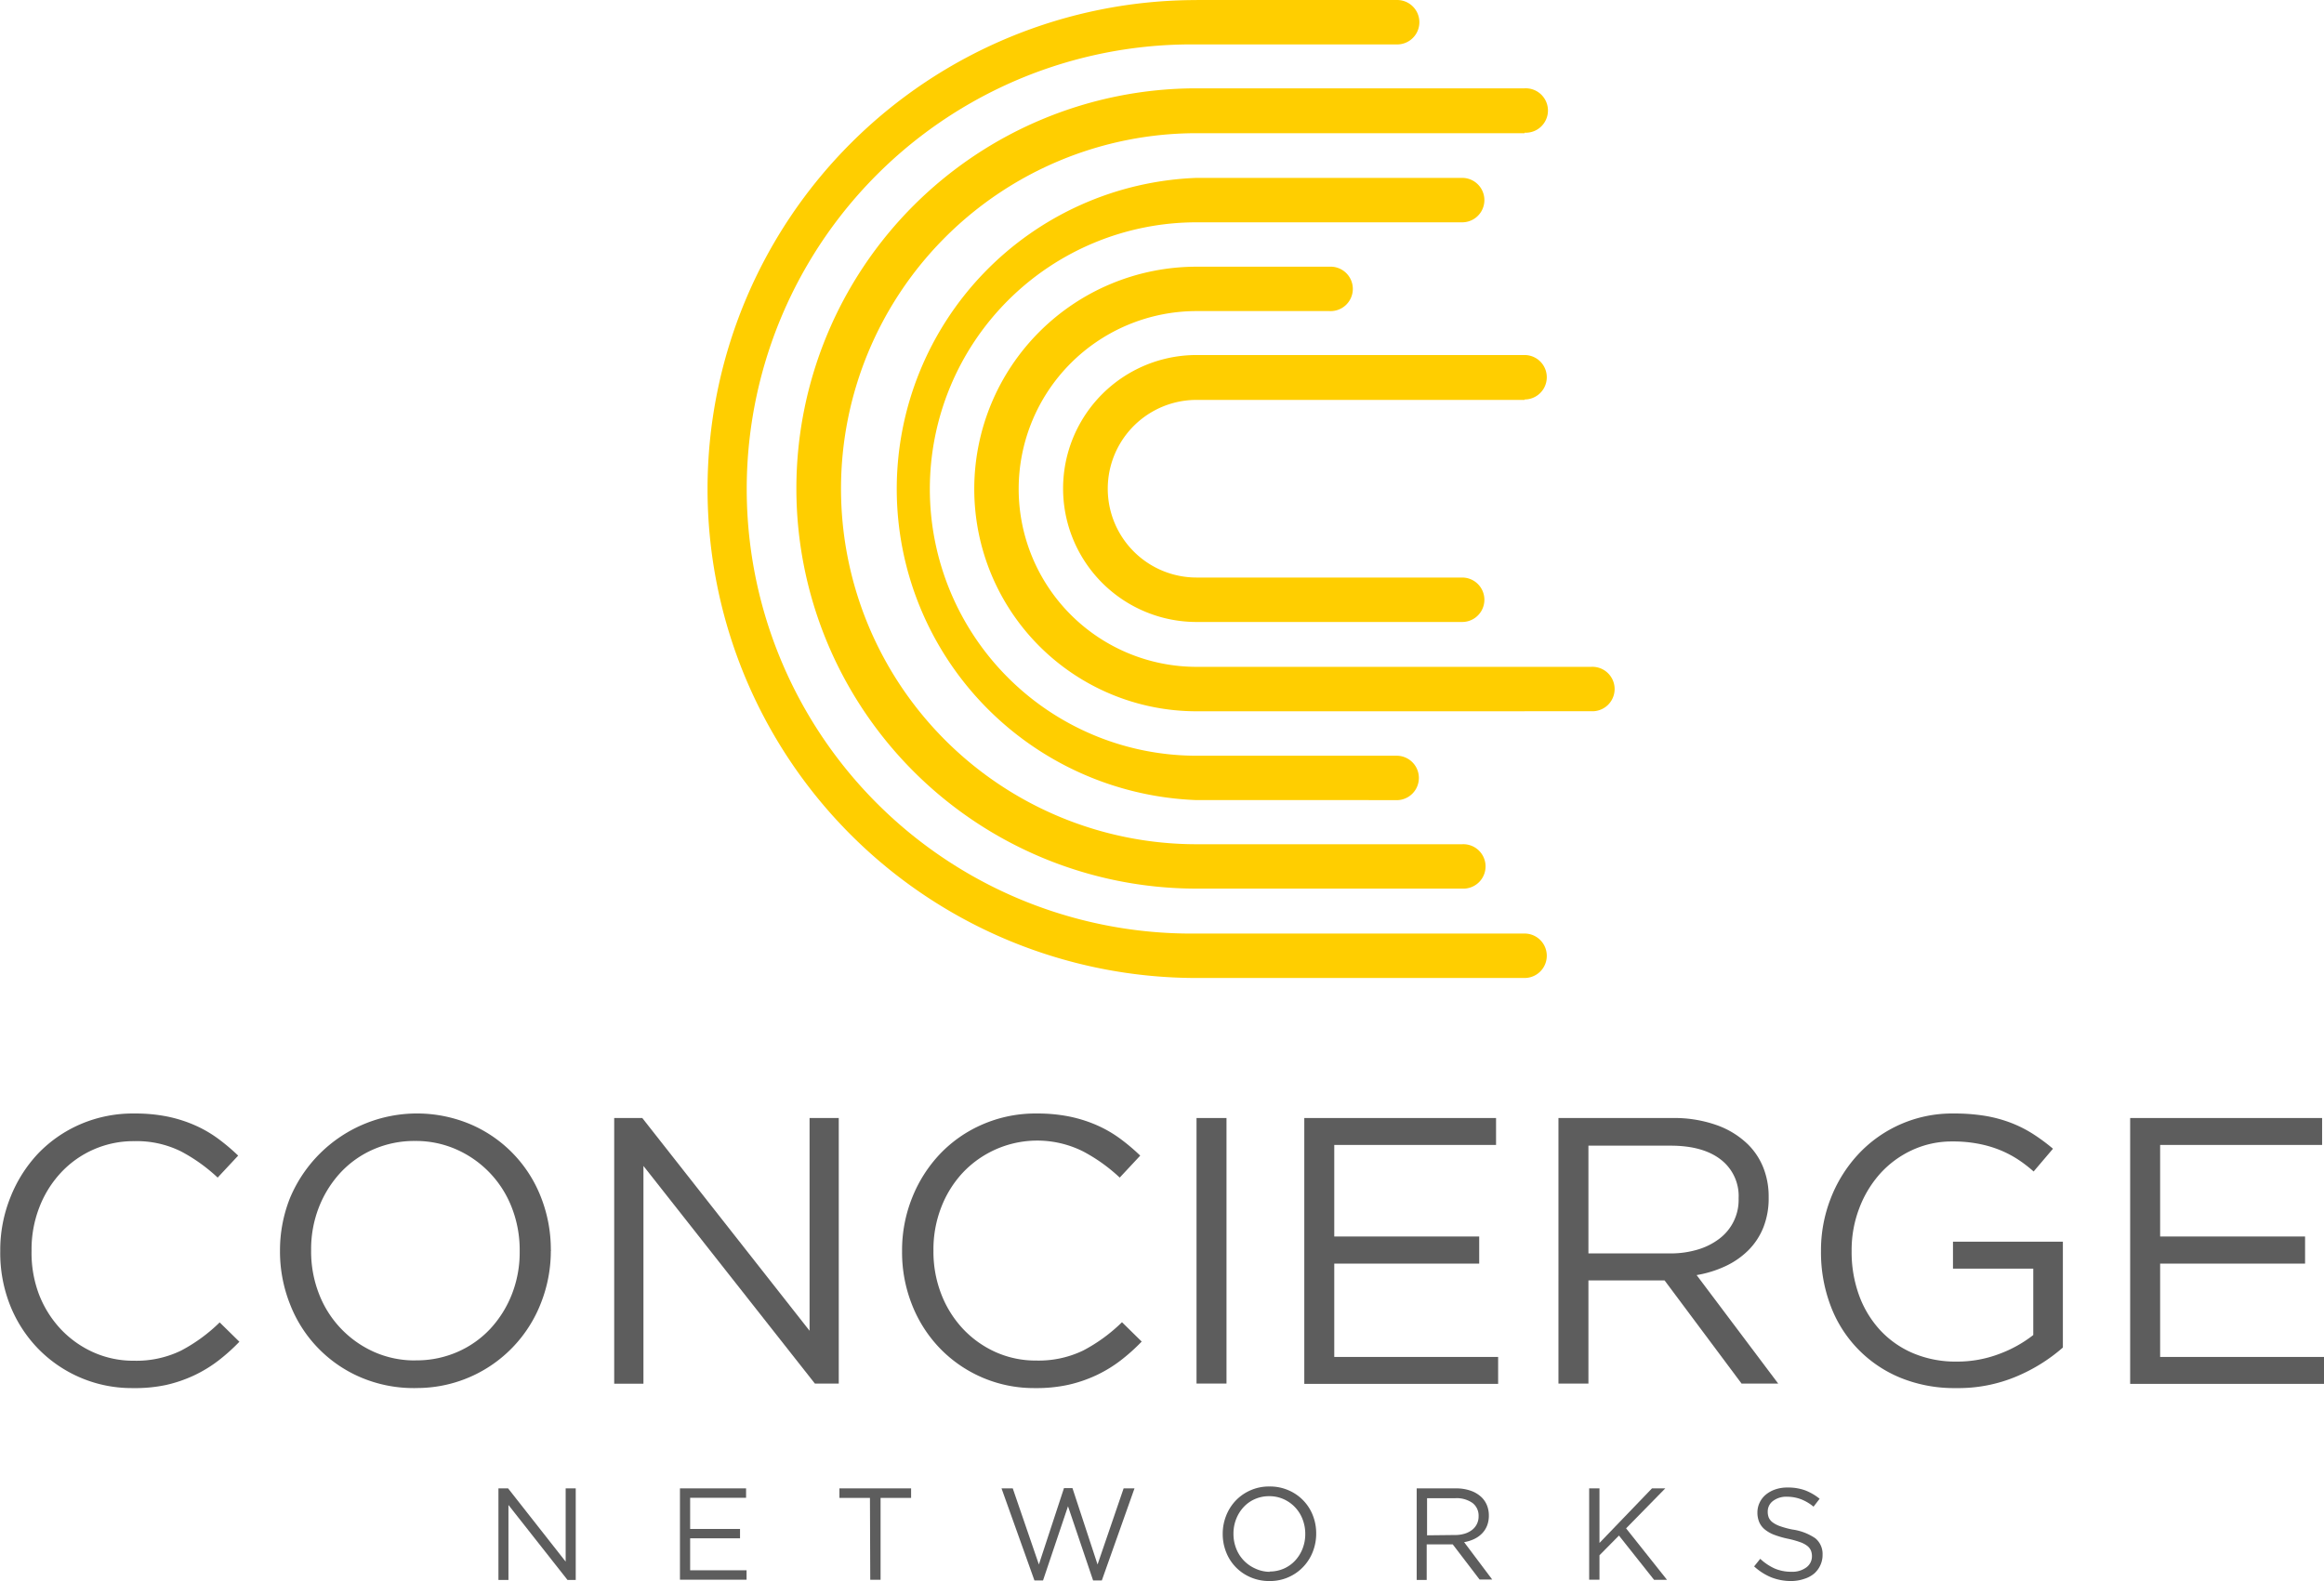
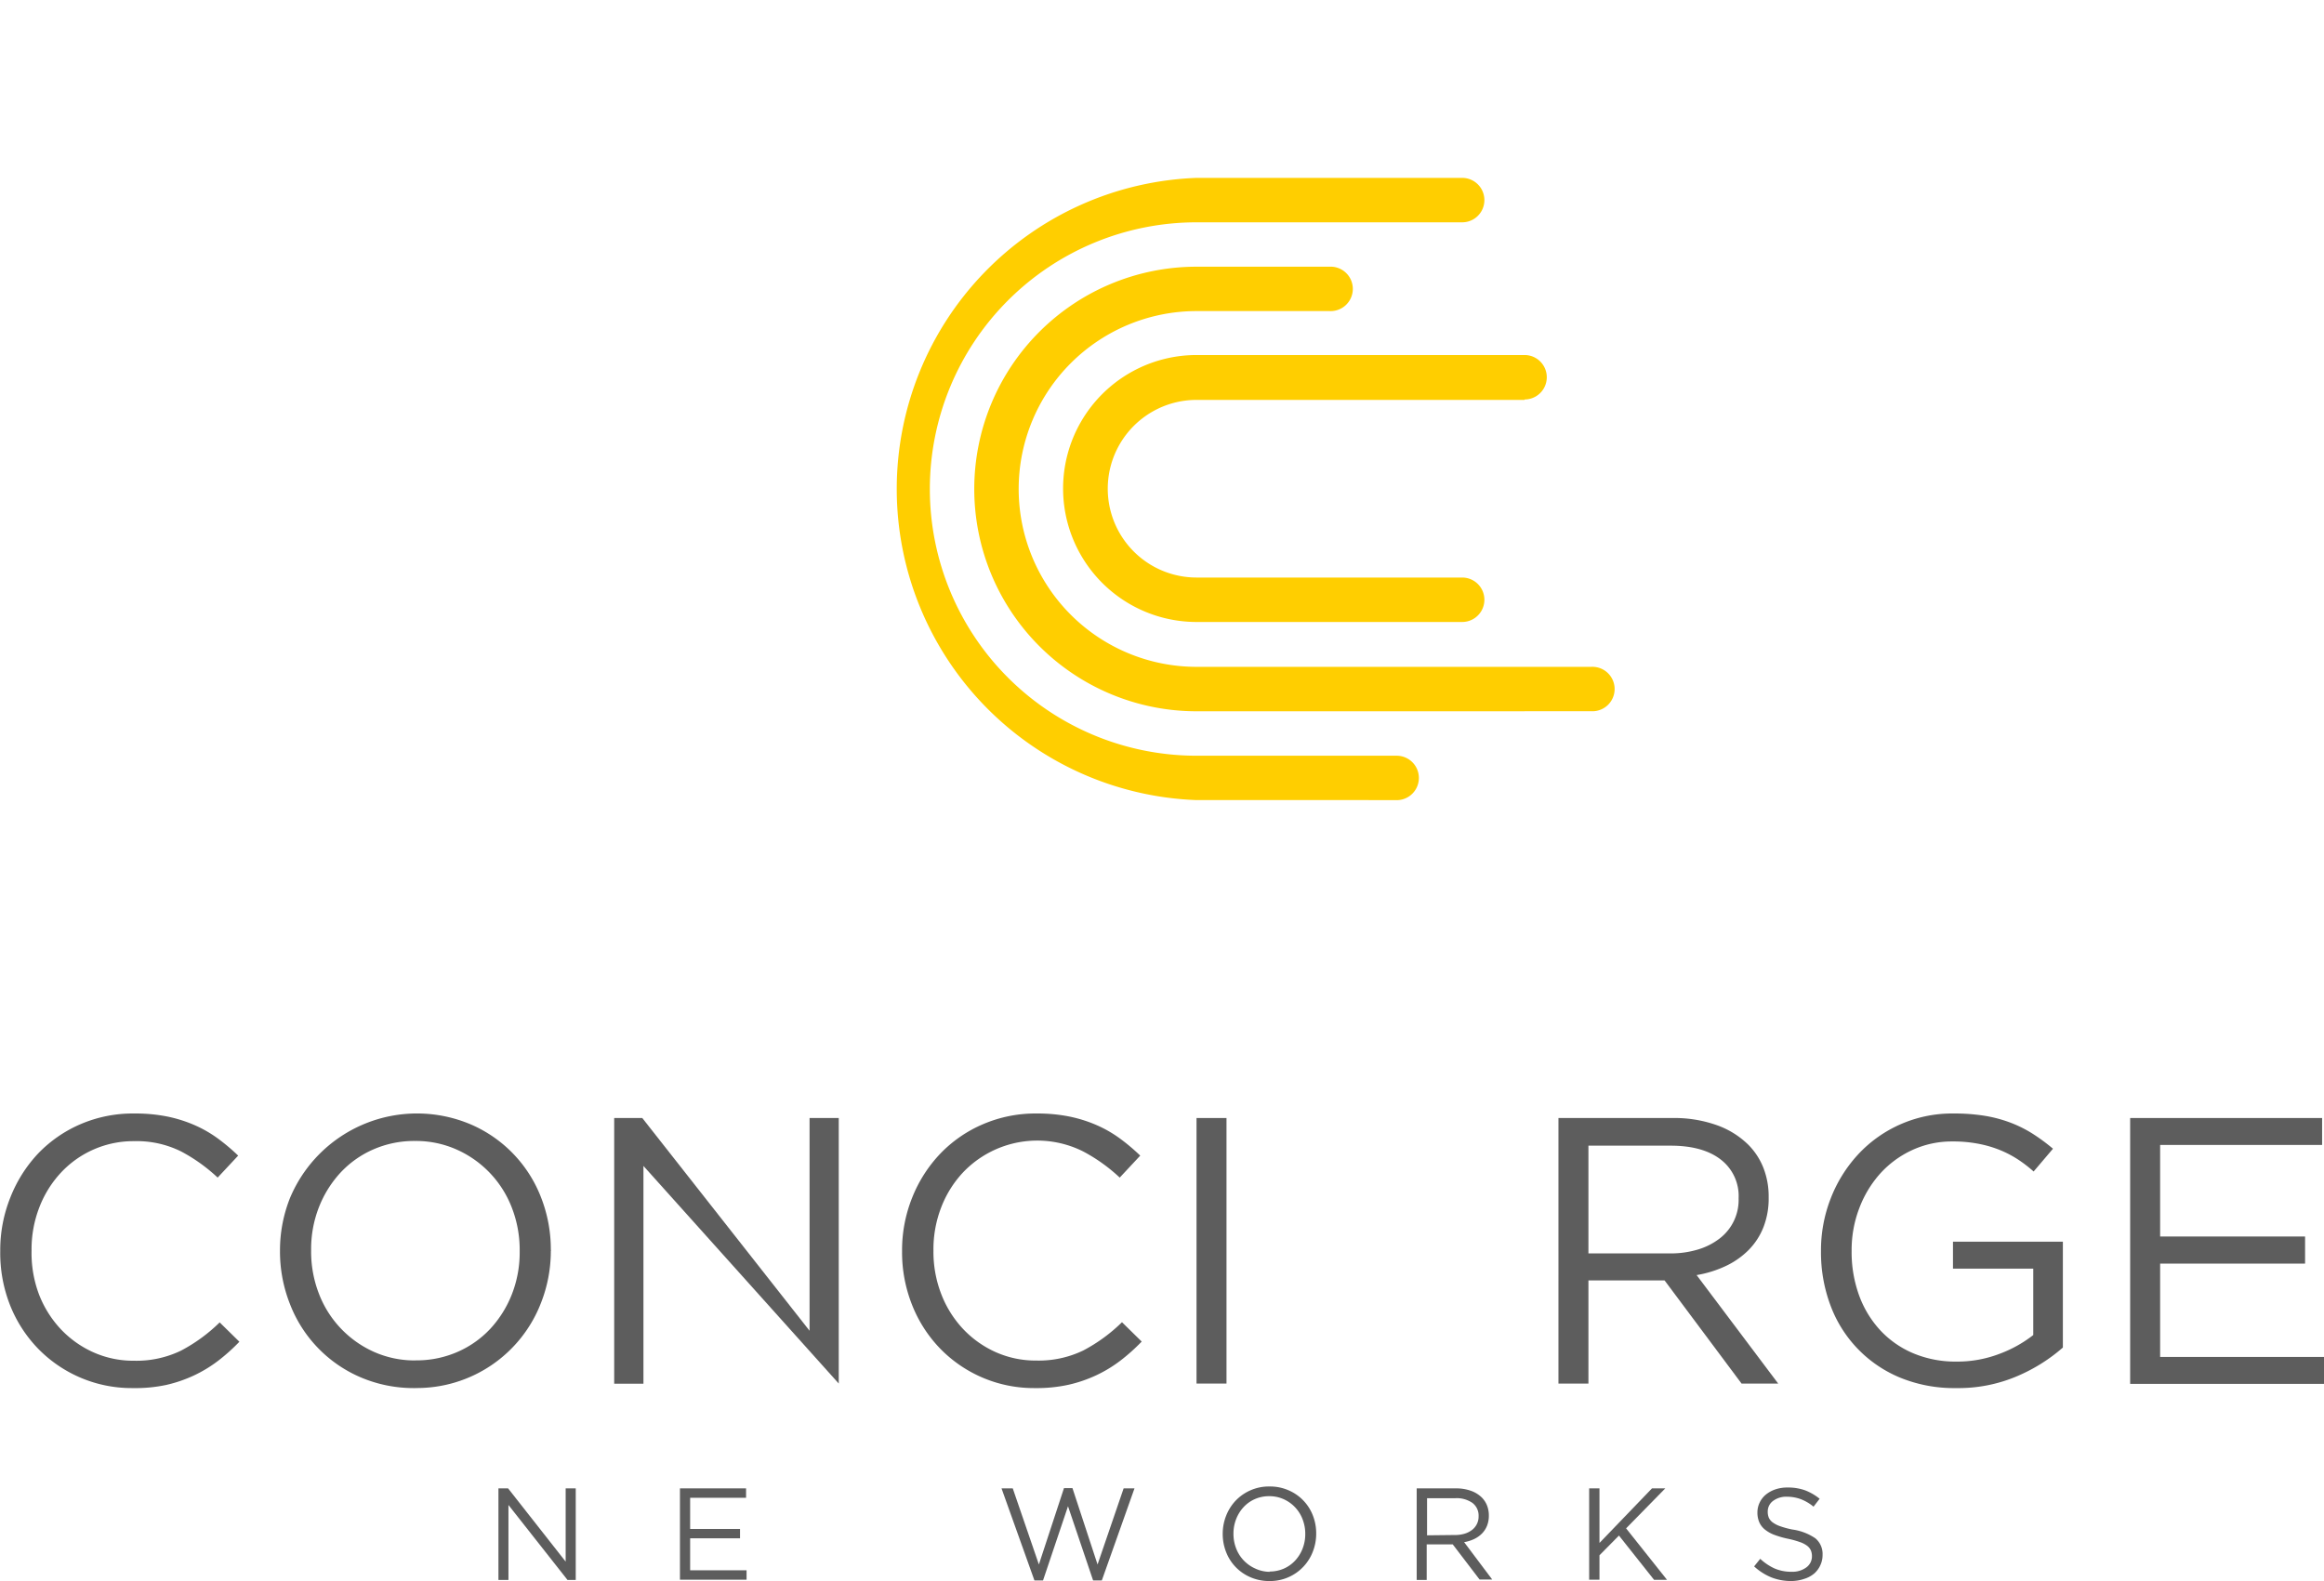
<svg xmlns="http://www.w3.org/2000/svg" id="Layer_1" data-name="Layer 1" viewBox="0 0 380.65 259.05">
  <title>conciergenetworks</title>
  <path d="M79.6,243.82h1.58l9.43,12v-12h1.65v15H90.91l-9.67-12.28v12.28H79.6Z" transform="translate(2.04)" style="fill:#5d5d5d" />
  <path d="M109.33,243.82h10.83v1.54H111v5.11h8.17V252H111v5.24h9.24v1.54H109.33Z" transform="translate(2.04)" style="fill:#5d5d5d" />
-   <path d="M140.45,245.38h-5v-1.56h11.74v1.56h-5v13.41h-1.69Z" transform="translate(2.04)" style="fill:#5d5d5d" />
  <path d="M162,243.82h1.84l4.28,12.47,4.11-12.51h1.39l4.11,12.51L182,243.82h1.78l-5.35,15.08H177l-4.11-12.15L168.8,258.9h-1.41Z" transform="translate(2.04)" style="fill:#5d5d5d" />
  <path d="M205.89,259a7.63,7.63,0,0,1-3.11-.62,7.36,7.36,0,0,1-4-4.14,8,8,0,0,1-.55-2.94v0a8,8,0,0,1,.56-3,7.59,7.59,0,0,1,1.56-2.47,7.53,7.53,0,0,1,5.54-2.32,7.6,7.6,0,0,1,3.11.62,7.36,7.36,0,0,1,4,4.14,8,8,0,0,1,.54,2.94v0a8,8,0,0,1-.56,3,7.49,7.49,0,0,1-7.1,4.79Zm0-1.56a5.76,5.76,0,0,0,2.36-.48,5.59,5.59,0,0,0,1.85-1.32,6.15,6.15,0,0,0,1.21-1.95,6.48,6.48,0,0,0,.44-2.4v0a6.54,6.54,0,0,0-.44-2.41,5.89,5.89,0,0,0-3.1-3.29,5.66,5.66,0,0,0-2.36-.49,5.75,5.75,0,0,0-2.36.48,5.56,5.56,0,0,0-1.85,1.32,6.2,6.2,0,0,0-1.21,1.95,6.49,6.49,0,0,0-.44,2.4v0a6.56,6.56,0,0,0,.44,2.41,5.91,5.91,0,0,0,3.1,3.28A5.63,5.63,0,0,0,205.93,257.49Z" transform="translate(2.04)" style="fill:#5d5d5d" />
  <path d="M230,243.82h6.43a7.18,7.18,0,0,1,2.46.4,4.84,4.84,0,0,1,1.78,1.1,3.85,3.85,0,0,1,.85,1.3,4.41,4.41,0,0,1,.3,1.65v0a4.44,4.44,0,0,1-.3,1.68,3.81,3.81,0,0,1-.84,1.28,4.53,4.53,0,0,1-1.29.9,6.27,6.27,0,0,1-1.62.5l4.6,6.12h-2.07L235.91,253h-4.27v5.82H230Zm6.29,7.64a5.29,5.29,0,0,0,1.54-.21,3.74,3.74,0,0,0,1.22-.61,2.74,2.74,0,0,0,1.09-2.26v0a2.59,2.59,0,0,0-1-2.17,4.5,4.5,0,0,0-2.82-.78h-4.62v6.08Z" transform="translate(2.04)" style="fill:#5d5d5d" />
  <path d="M258.25,243.82h1.69v8.94l8.6-8.94h2.18l-6.42,6.55,6.7,8.43h-2.12l-5.75-7.25-3.19,3.23v4h-1.69Z" transform="translate(2.04)" style="fill:#5d5d5d" />
  <path d="M291.39,259a8.86,8.86,0,0,1-3.28-.59,9.42,9.42,0,0,1-2.84-1.81l1-1.24a8.76,8.76,0,0,0,2.37,1.59,6.83,6.83,0,0,0,2.76.53,3.81,3.81,0,0,0,2.43-.72,2.23,2.23,0,0,0,.91-1.83v0a2.47,2.47,0,0,0-.17-.93,2,2,0,0,0-.6-.76,4.26,4.26,0,0,0-1.19-.62,15.33,15.33,0,0,0-1.94-.54,15.29,15.29,0,0,1-2.24-.64,5.51,5.51,0,0,1-1.57-.88,3.21,3.21,0,0,1-.92-1.2,4,4,0,0,1-.3-1.6v0a3.69,3.69,0,0,1,.37-1.62,3.8,3.8,0,0,1,1-1.29,5,5,0,0,1,1.56-.86,6,6,0,0,1,2-.31,8.25,8.25,0,0,1,2.88.46,8.83,8.83,0,0,1,2.38,1.38l-1,1.3a7.31,7.31,0,0,0-2.11-1.24,6.45,6.45,0,0,0-2.21-.39,3.6,3.6,0,0,0-2.33.7,2.14,2.14,0,0,0-.85,1.72v0a2.53,2.53,0,0,0,.17,1,2,2,0,0,0,.62.77,4.57,4.57,0,0,0,1.24.64,14.59,14.59,0,0,0,2,.54A8.85,8.85,0,0,1,295.3,252a3.32,3.32,0,0,1,1.18,2.7v0a3.91,3.91,0,0,1-.38,1.74,4,4,0,0,1-1,1.34,4.69,4.69,0,0,1-1.61.86A6.76,6.76,0,0,1,291.39,259Z" transform="translate(2.04)" style="fill:#5d5d5d" />
  <path d="M19.77,227.39a21.39,21.39,0,0,1-15.6-6.49,21.73,21.73,0,0,1-4.57-7.11A23.29,23.29,0,0,1-2,205v-.12a23.12,23.12,0,0,1,1.65-8.7A22.45,22.45,0,0,1,4.17,189a21.25,21.25,0,0,1,7-4.85A21.73,21.73,0,0,1,20,182.41a26.55,26.55,0,0,1,5.38.5,22.35,22.35,0,0,1,4.44,1.4,20.07,20.07,0,0,1,3.79,2.17,32.91,32.91,0,0,1,3.36,2.83l-3.36,3.6a27.49,27.49,0,0,0-6-4.29,16.33,16.33,0,0,0-7.67-1.68,16.23,16.23,0,0,0-12,5.16,17.56,17.56,0,0,0-3.54,5.69,19,19,0,0,0-1.27,7v.13A19.21,19.21,0,0,0,4.33,212a17.57,17.57,0,0,0,3.54,5.69,16.72,16.72,0,0,0,5.34,3.82,16,16,0,0,0,6.68,1.4,16.77,16.77,0,0,0,7.71-1.65,26.84,26.84,0,0,0,6.34-4.63l3.23,3.17a31,31,0,0,1-3.51,3.14,21.75,21.75,0,0,1-3.95,2.39,22.5,22.5,0,0,1-4.54,1.55A24.07,24.07,0,0,1,19.77,227.39Z" transform="translate(2.04)" style="fill:#5d5d5d" />
  <path d="M65.94,227.39a22.09,22.09,0,0,1-9-1.8,21.41,21.41,0,0,1-11.5-12A23.34,23.34,0,0,1,43.82,205v-.12a23.17,23.17,0,0,1,1.62-8.58A22.55,22.55,0,0,1,75.1,184.21a21.41,21.41,0,0,1,11.5,12,23.34,23.34,0,0,1,1.58,8.54.08.08,0,0,1,0,.13,23.2,23.2,0,0,1-1.62,8.58,21.78,21.78,0,0,1-20.63,13.92Zm.12-4.54a16.69,16.69,0,0,0,6.87-1.4,16.2,16.2,0,0,0,5.38-3.82A17.94,17.94,0,0,0,81.81,212a18.81,18.81,0,0,0,1.27-7v-.12a19.06,19.06,0,0,0-1.27-7,17.12,17.12,0,0,0-9-9.54,16.38,16.38,0,0,0-6.87-1.43,16.68,16.68,0,0,0-6.87,1.4,16.18,16.18,0,0,0-5.37,3.82,18,18,0,0,0-3.51,5.65,18.8,18.8,0,0,0-1.27,7v.13a19,19,0,0,0,1.27,7,17.12,17.12,0,0,0,9,9.54A16.36,16.36,0,0,0,66.06,222.86Z" transform="translate(2.04)" style="fill:#5d5d5d" />
-   <path d="M98.56,183.15h4.6L130.56,218V183.15h4.78v43.5h-3.91L103.35,191v35.67H98.56Z" transform="translate(2.04)" style="fill:#5d5d5d" />
+   <path d="M98.56,183.15h4.6L130.56,218V183.15h4.78v43.5L103.35,191v35.67H98.56Z" transform="translate(2.04)" style="fill:#5d5d5d" />
  <path d="M167.53,227.39a21.39,21.39,0,0,1-15.6-6.49,21.73,21.73,0,0,1-4.57-7.11,23.29,23.29,0,0,1-1.65-8.76v-.12a23.12,23.12,0,0,1,1.65-8.7,22.45,22.45,0,0,1,4.57-7.18,21.25,21.25,0,0,1,7-4.85,21.73,21.73,0,0,1,8.82-1.77,26.55,26.55,0,0,1,5.38.5,22.35,22.35,0,0,1,4.44,1.4,20.07,20.07,0,0,1,3.79,2.17,32.91,32.91,0,0,1,3.36,2.83l-3.36,3.6a27.49,27.49,0,0,0-6-4.29,16.78,16.78,0,0,0-19.7,3.48,17.56,17.56,0,0,0-3.54,5.69,19,19,0,0,0-1.27,7v.13a19.21,19.21,0,0,0,1.27,7.05,17.57,17.57,0,0,0,3.54,5.69,16.72,16.72,0,0,0,5.34,3.82,16,16,0,0,0,6.68,1.4,16.77,16.77,0,0,0,7.71-1.65,26.84,26.84,0,0,0,6.34-4.63l3.23,3.17a31,31,0,0,1-3.51,3.14,21.75,21.75,0,0,1-3.95,2.39,22.5,22.5,0,0,1-4.54,1.55A24.07,24.07,0,0,1,167.53,227.39Z" transform="translate(2.04)" style="fill:#5d5d5d" />
  <path d="M193.94,183.15h4.91v43.5h-4.91Z" transform="translate(2.04)" style="fill:#5d5d5d" />
-   <path d="M211.59,183.15H243v4.41H216.5v15h23.74V207H216.5v15.29h26.84v4.41H211.59Z" transform="translate(2.04)" style="fill:#5d5d5d" />
  <path d="M253.22,183.15h18.7a20.78,20.78,0,0,1,7.18,1.15,14.05,14.05,0,0,1,5.19,3.2,11.17,11.17,0,0,1,2.49,3.79,12.77,12.77,0,0,1,.87,4.78v.13a12.87,12.87,0,0,1-.87,4.88,11.11,11.11,0,0,1-2.45,3.73,13.25,13.25,0,0,1-3.76,2.61,18.17,18.17,0,0,1-4.72,1.46l13.36,17.77h-6l-12.61-16.9H258.13v16.9h-4.91Zm18.3,22.18a15.44,15.44,0,0,0,4.48-.62,10.94,10.94,0,0,0,3.55-1.77,7.95,7.95,0,0,0,3.18-6.56v-.12a7.53,7.53,0,0,0-2.93-6.31q-2.93-2.27-8.22-2.27H258.13v17.65Z" transform="translate(2.04)" style="fill:#5d5d5d" />
  <path d="M318.34,227.39a23.28,23.28,0,0,1-9.23-1.74,20.48,20.48,0,0,1-11.37-11.9,24.7,24.7,0,0,1-1.52-8.73v-.12a23.35,23.35,0,0,1,1.58-8.54,22.62,22.62,0,0,1,4.44-7.18A21,21,0,0,1,318,182.41a30.9,30.9,0,0,1,5,.37,21.75,21.75,0,0,1,4.23,1.12,20.24,20.24,0,0,1,3.67,1.83,30.88,30.88,0,0,1,3.32,2.45l-3.17,3.73a22.2,22.2,0,0,0-2.61-2,17.45,17.45,0,0,0-3-1.55,18.52,18.52,0,0,0-3.48-1,21.76,21.76,0,0,0-4.19-.37,15.45,15.45,0,0,0-6.65,1.43,16.16,16.16,0,0,0-5.22,3.85,18,18,0,0,0-3.42,5.69,19.12,19.12,0,0,0-1.24,6.87v.13a20.73,20.73,0,0,0,1.21,7.21,17,17,0,0,0,3.45,5.72,15.74,15.74,0,0,0,5.41,3.79,17.86,17.86,0,0,0,7.15,1.37,19.29,19.29,0,0,0,7-1.27,20.54,20.54,0,0,0,5.53-3.08V207.82H317.84v-4.41h18v17.34a28,28,0,0,1-7.49,4.69A24.49,24.49,0,0,1,318.34,227.39Z" transform="translate(2.04)" style="fill:#5d5d5d" />
  <path d="M346.86,183.15H378.3v4.41H351.77v15h23.74V207H351.77v15.29h26.84v4.41H346.86Z" transform="translate(2.04)" style="fill:#5d5d5d" />
-   <path d="M193.95,0H226.8a3.64,3.64,0,1,1,0,7.28H193.95a72.83,72.83,0,1,0,0,145.65h53.72a3.64,3.64,0,1,1,0,7.28H193.95a80.1,80.1,0,0,1,0-160.2Z" transform="translate(2.04)" style="fill:#ffce00" />
  <path d="M222.17,131.07H193.95a51,51,0,0,1,0-101.93h43.5a3.64,3.64,0,1,1,0,7.28h-43.5a43.69,43.69,0,0,0,0,87.38h32.77a3.64,3.64,0,0,1,0,7.28h-4.55Z" transform="translate(2.04)" style="fill:#ffce00" />
  <path d="M247.67,116.52H193.95a36.41,36.41,0,0,1,0-72.83h21.76a3.64,3.64,0,1,1,0,7.27H193.95a29.14,29.14,0,0,0,0,58.28h64.64a3.64,3.64,0,1,1,0,7.27H247.67Z" transform="translate(2.04)" style="fill:#ffce00" />
-   <path d="M247.67,21.82v0H193.95a58.24,58.24,0,0,0,0,116.48h43.5v0a3.64,3.64,0,1,1,0,7.27h-43.5a65.55,65.55,0,1,1,0-131.1h53.72a3.64,3.64,0,1,1,0,7.27Z" transform="translate(2.04)" style="fill:#ffce00" />
  <path d="M247.67,65.51v0H193.95a14.55,14.55,0,0,0,0,29.1h43.5v0a3.64,3.64,0,1,1,0,7.28h-43.5a21.86,21.86,0,0,1,0-43.73h53.72a3.64,3.64,0,1,1,0,7.28Z" transform="translate(2.04)" style="fill:#ffce00" />
</svg>